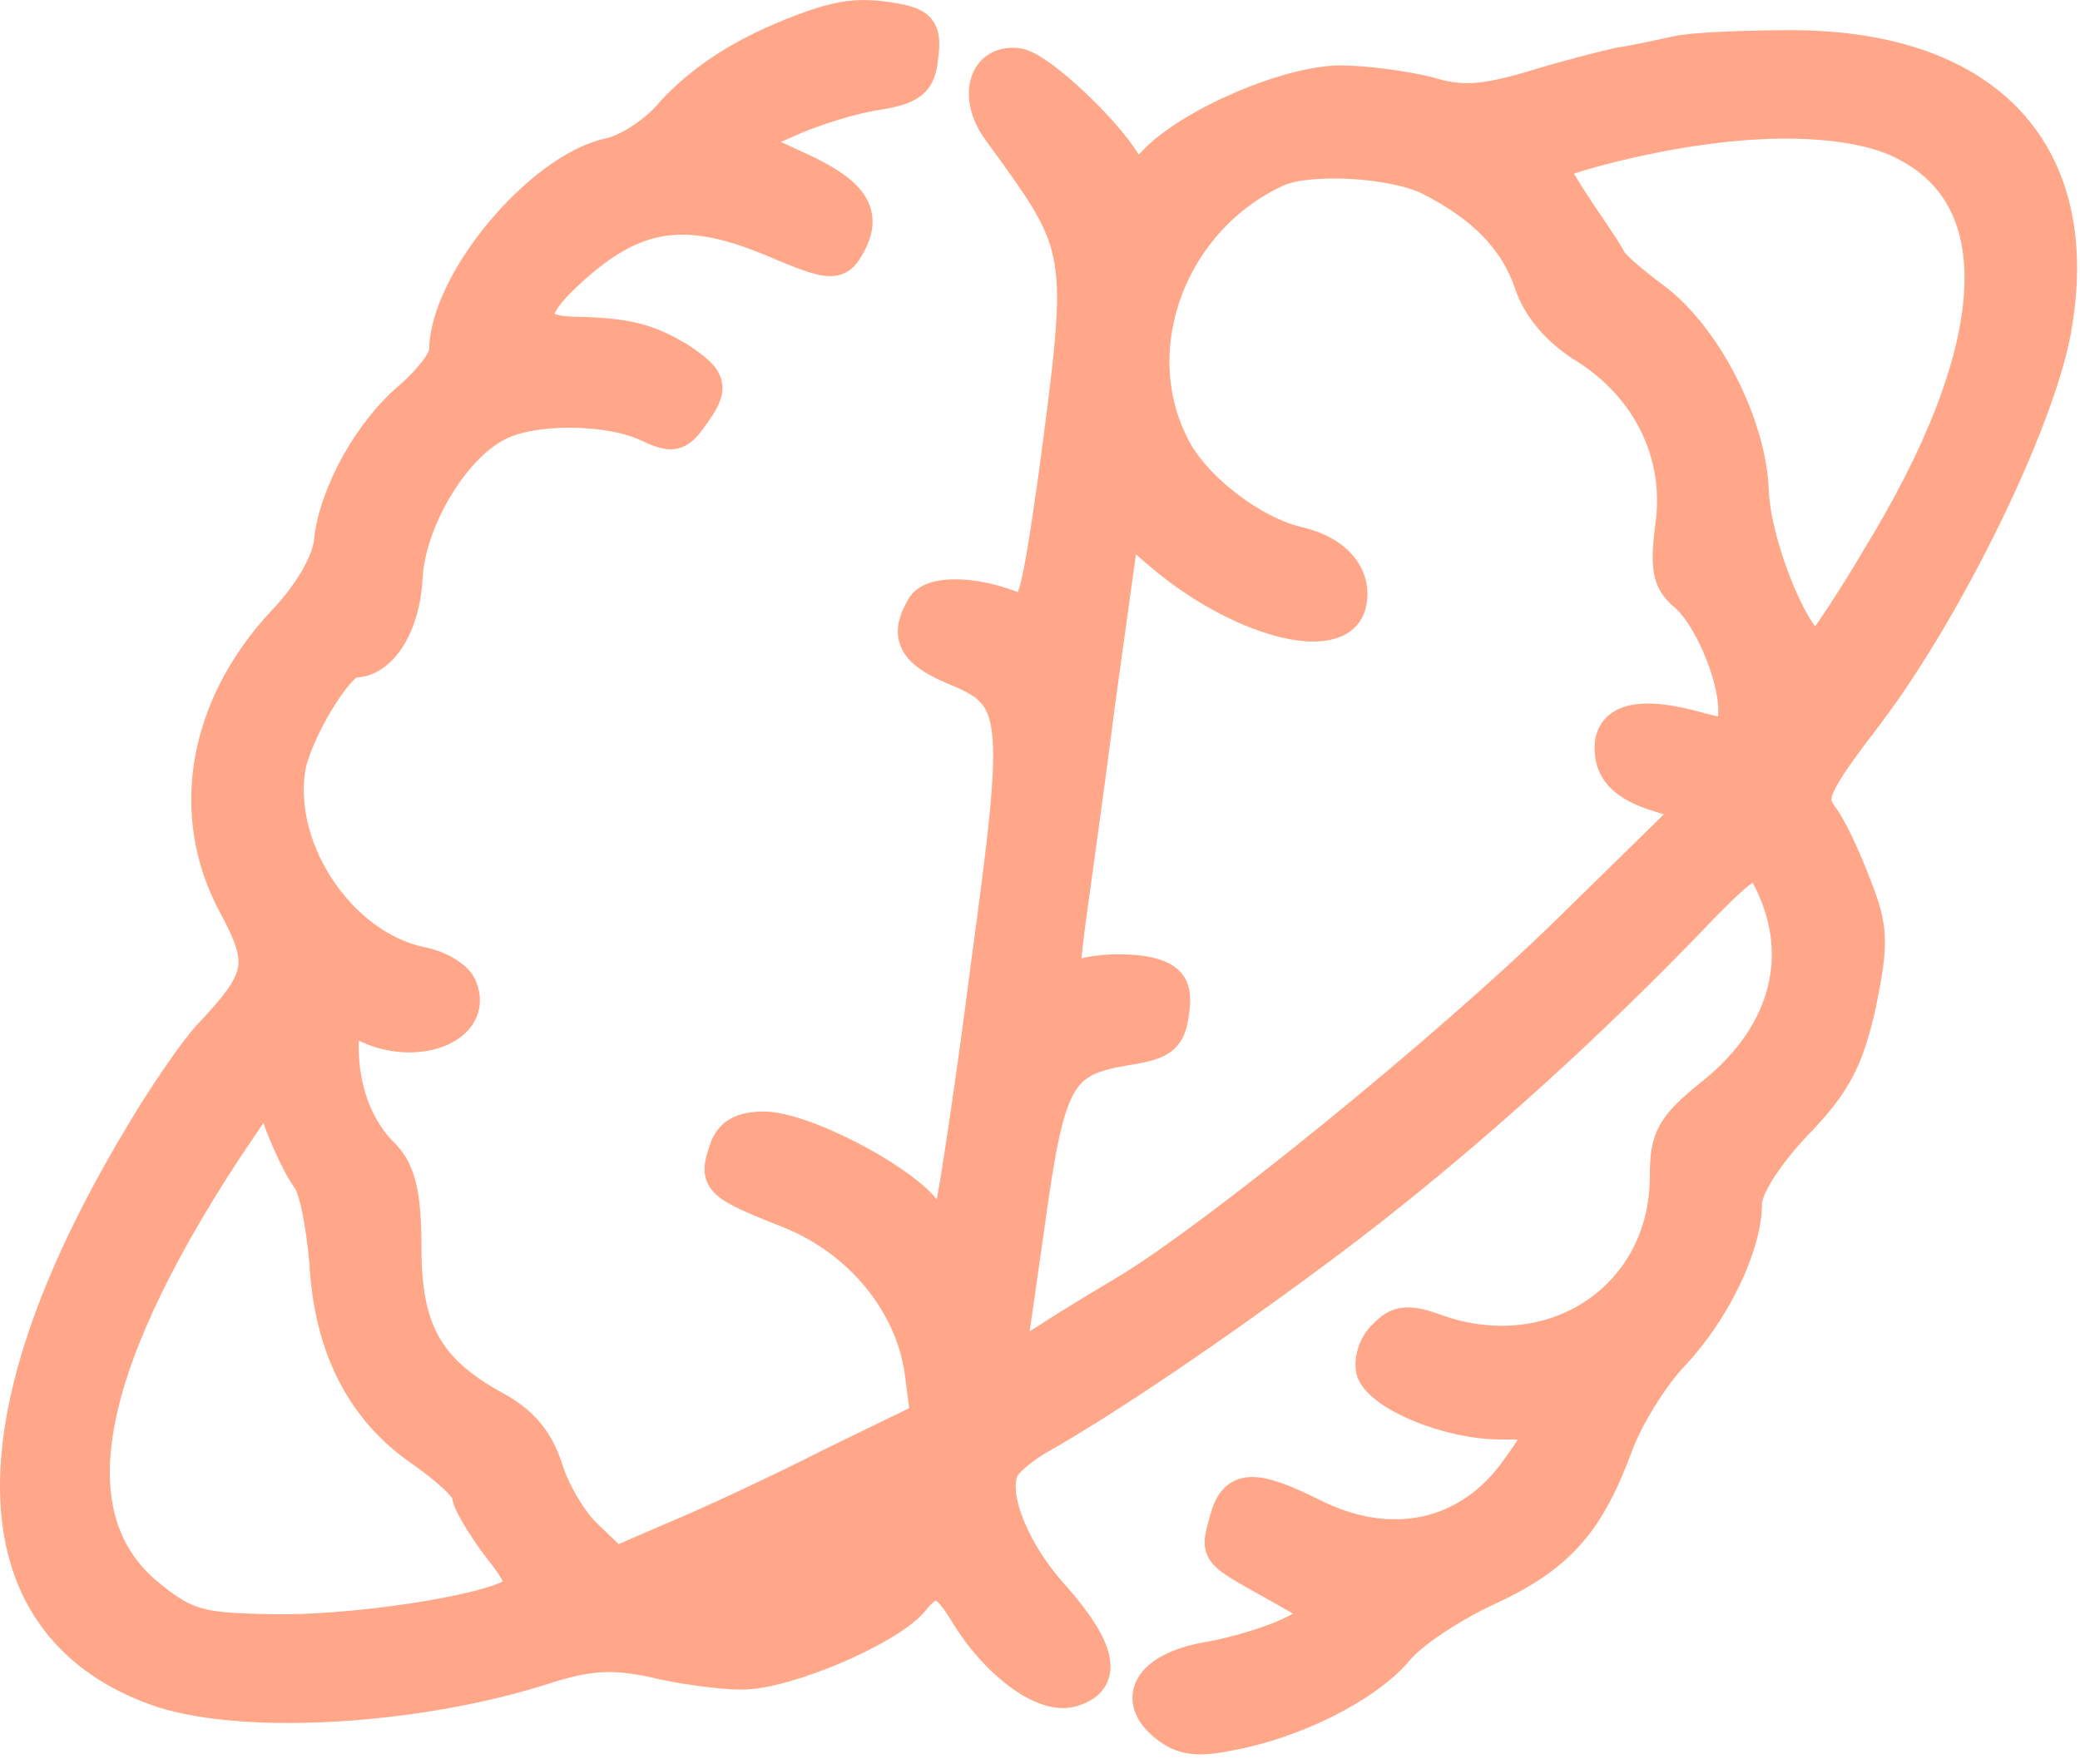
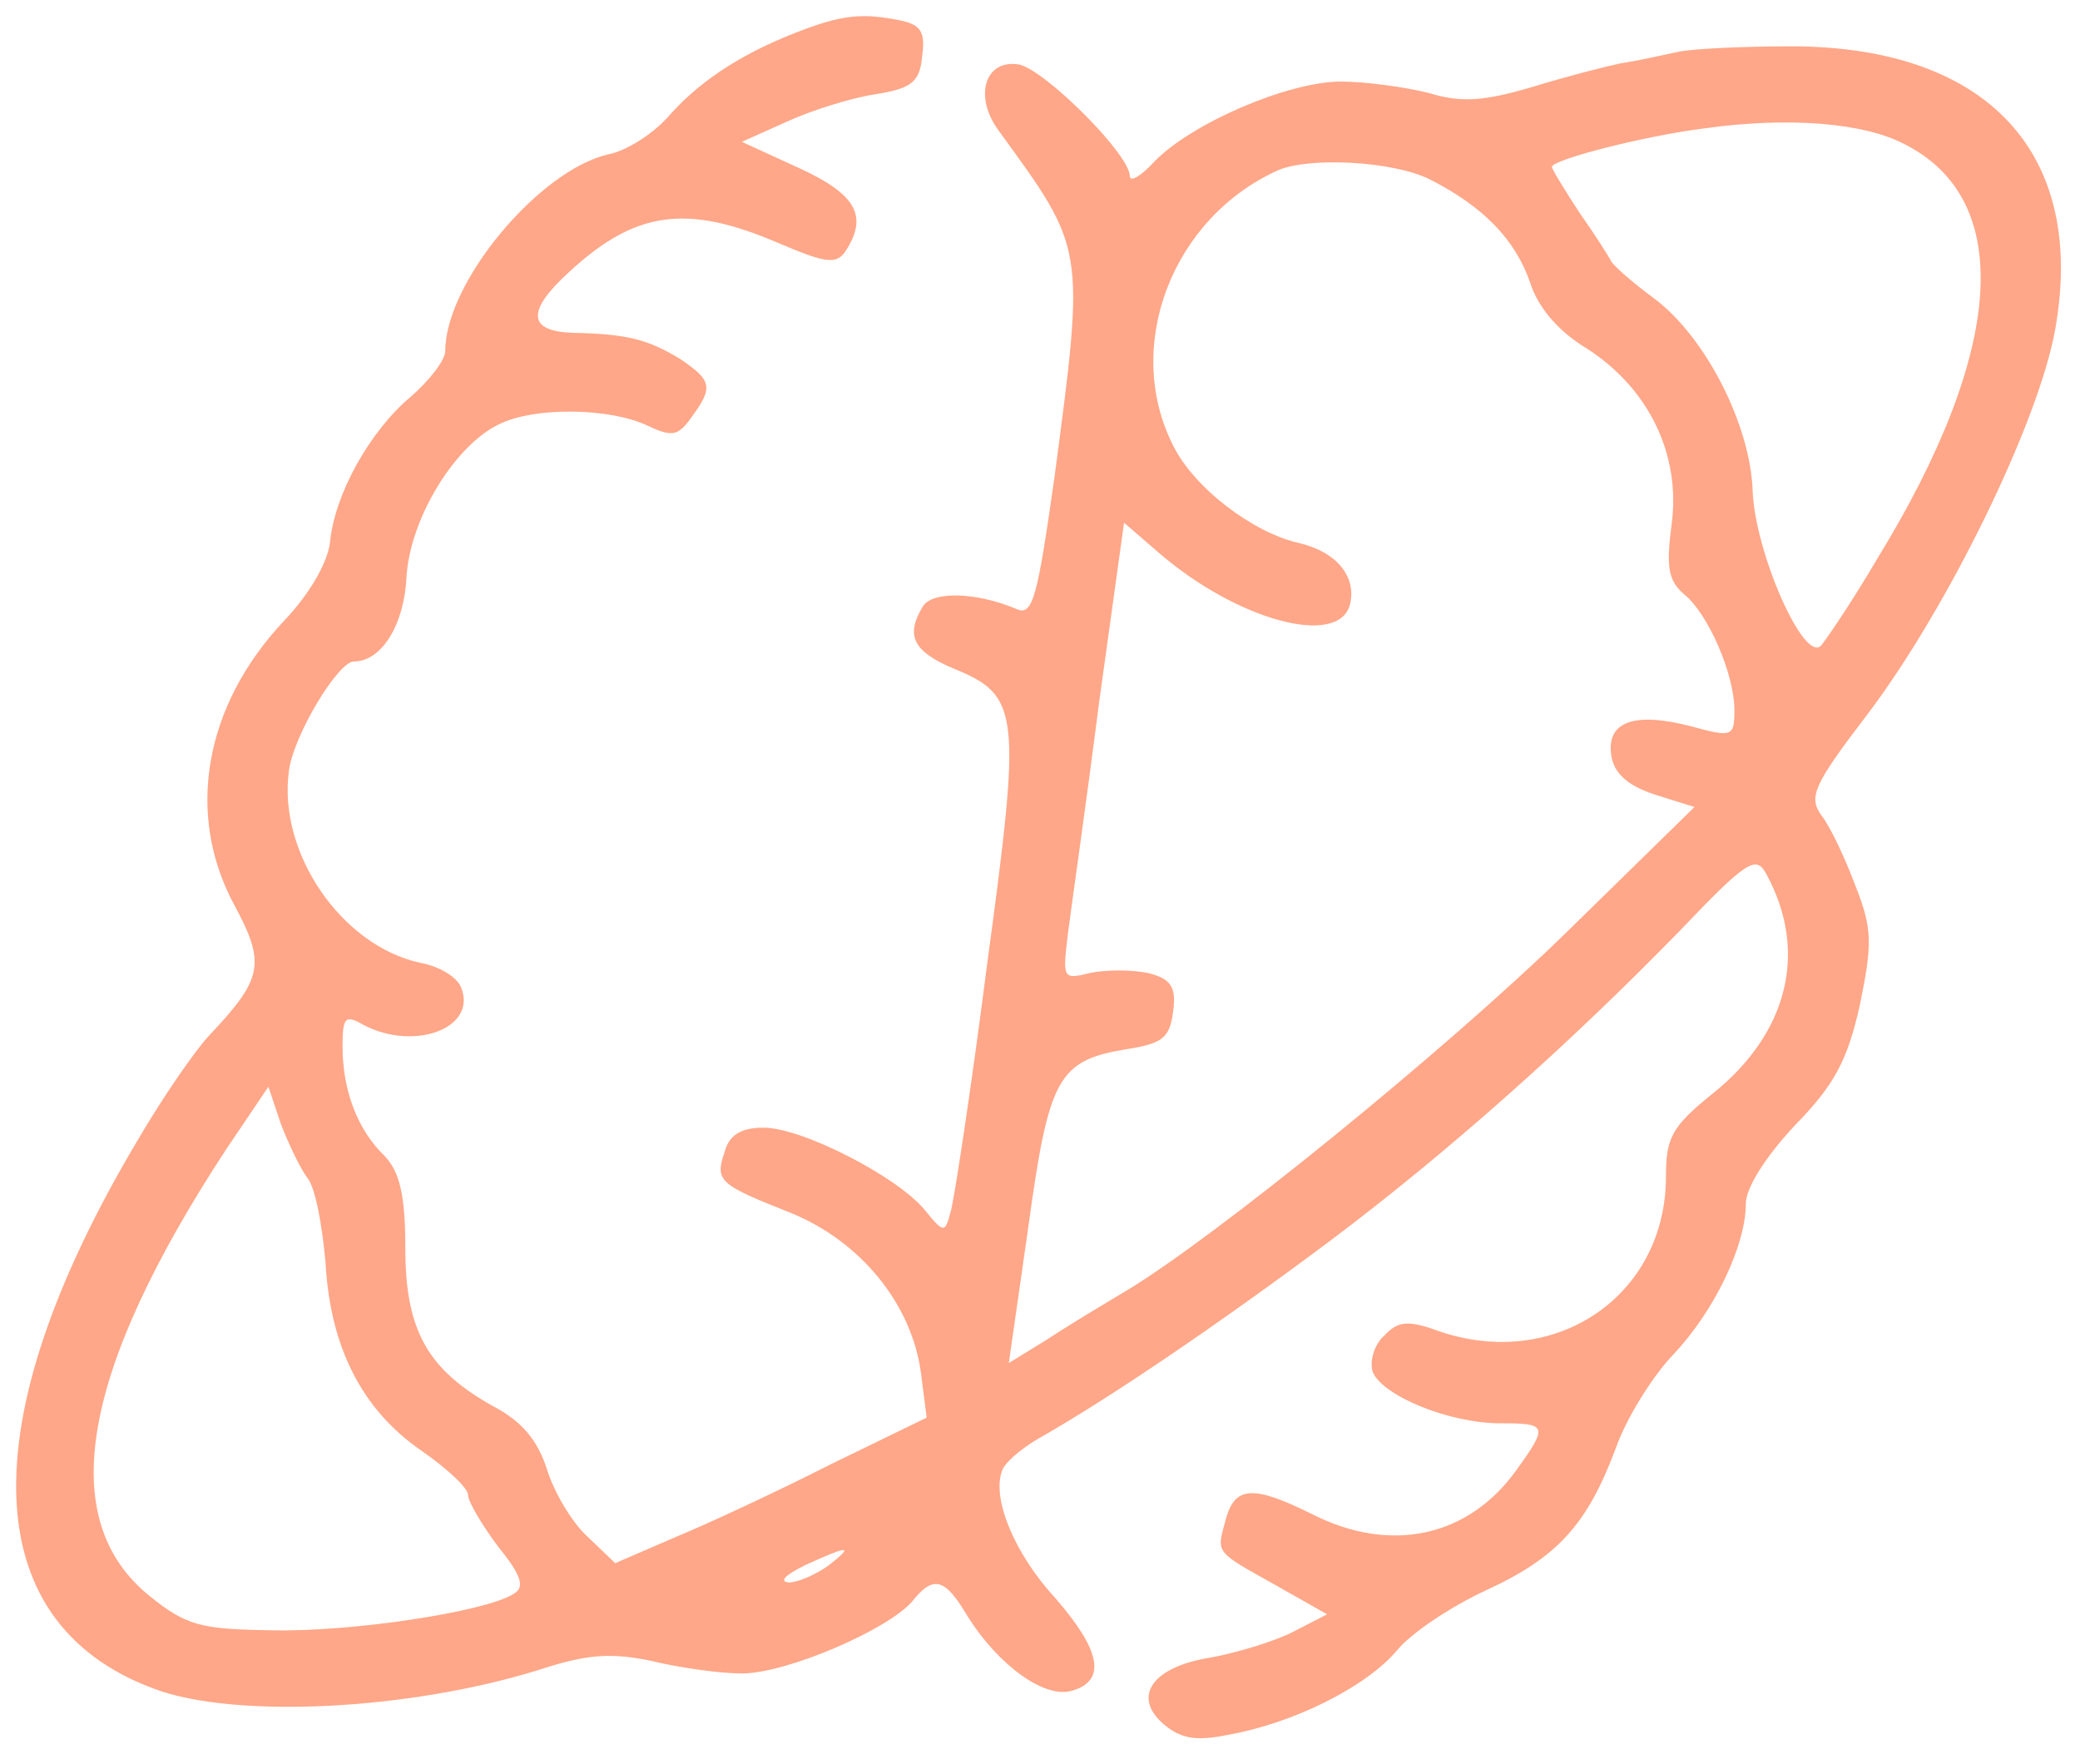
<svg xmlns="http://www.w3.org/2000/svg" width="191" height="162" viewBox="0 0 191 162" fill="none">
  <mask id="path-1-outside-1_1867_976" maskUnits="userSpaceOnUse" x="-0.518" y="-0.398" width="192" height="162" fill="black">
    <rect fill="white" x="-0.518" y="-0.398" width="192" height="162" />
-     <path d="M73.885 2.687C68.542 4.67 64.561 7.176 61.628 10.413C60.161 12.188 57.542 13.858 55.866 14.171C49.476 15.633 40.886 25.969 40.886 32.233C40.886 33.068 39.419 34.947 37.743 36.409C33.971 39.541 30.724 45.388 30.305 49.773C30.095 51.652 28.419 54.575 26.01 57.081C18.781 64.807 17 74.725 21.505 83.078C24.438 88.507 24.124 89.864 19.2 95.084C17.838 96.546 14.905 100.826 12.705 104.585C-3.009 130.894 -2.171 149.583 14.905 155.325C22.762 157.83 38.686 156.891 50.419 153.028C54.19 151.879 56.285 151.775 59.847 152.506C62.361 153.132 66.133 153.654 68.123 153.654C72.209 153.654 81.428 149.687 83.733 147.077C85.723 144.571 86.771 144.884 88.866 148.434C91.694 152.923 95.99 156.056 98.504 155.22C101.647 154.281 101.018 151.462 96.932 146.764C93.161 142.692 91.066 137.576 92.009 135.07C92.218 134.34 93.685 133.087 95.256 132.147C101.542 128.597 111.599 121.811 122.075 113.981C132.656 106.046 143.97 96.023 154.236 85.479C160.417 79.006 161.255 78.484 162.198 80.259C166.074 87.358 164.189 94.875 157.274 100.408C153.503 103.436 152.979 104.48 152.979 108.03C152.979 118.992 142.818 125.883 132.132 122.229C129.303 121.185 128.361 121.289 127.103 122.646C126.161 123.482 125.742 125.048 126.056 125.987C126.999 128.18 133.075 130.686 137.789 130.686C142.084 130.686 142.189 130.894 139.256 134.966C134.856 141.126 127.732 142.692 120.504 139.038C115.056 136.323 113.38 136.428 112.542 139.56C111.704 142.692 111.494 142.379 117.256 145.615L121.865 148.225L118.618 149.896C116.942 150.731 113.485 151.775 111.18 152.193C105.837 153.028 103.951 155.742 106.78 158.248C108.351 159.605 109.713 159.919 112.751 159.292C118.723 158.248 125.427 154.907 128.256 151.566C129.618 149.896 133.284 147.495 136.427 146.033C143.027 143.005 145.751 139.977 148.37 132.982C149.313 130.268 151.722 126.405 153.608 124.421C157.379 120.454 160.312 114.399 160.312 110.536C160.312 109.074 162.093 106.255 164.817 103.332C168.484 99.573 169.636 97.381 170.789 92.265C171.941 86.627 171.941 85.27 170.369 81.303C169.427 78.797 168.065 75.874 167.227 74.83C166.074 73.159 166.493 72.115 171.522 65.538C178.855 55.828 187.131 38.915 188.703 30.354C191.636 14.171 182.626 4.357 164.712 4.253C160.208 4.253 155.389 4.462 154.027 4.775C152.56 5.088 150.255 5.61 148.789 5.819C147.322 6.132 143.656 7.072 140.618 8.011C136.322 9.264 134.227 9.473 131.189 8.533C129.094 8.011 125.427 7.489 123.123 7.489C118.304 7.489 109.294 11.352 105.942 14.902C104.789 16.155 103.742 16.781 103.742 16.155C103.742 14.171 95.99 6.445 93.58 5.923C90.437 5.401 89.39 8.847 91.694 11.979C99.656 22.941 99.656 22.523 96.828 43.822C95.256 54.889 94.837 56.559 93.371 55.933C89.704 54.367 85.723 54.262 84.78 55.619C83.104 58.334 83.837 59.795 87.504 61.362C93.685 63.867 93.79 65.329 90.647 88.507C89.18 99.991 87.609 110.222 87.294 111.266C86.771 113.25 86.666 113.25 84.885 111.058C82.371 108.03 73.676 103.541 70.114 103.541C68.123 103.541 66.971 104.167 66.552 105.733C65.609 108.448 66.028 108.761 72.628 111.371C79.018 113.981 83.733 119.723 84.571 126.092L85.094 130.164L76.295 134.444C71.58 136.845 65.085 139.873 62.047 141.126L56.495 143.527L53.876 141.021C52.514 139.769 50.838 136.95 50.209 134.862C49.371 132.252 47.905 130.477 45.286 129.119C39.314 125.779 37.219 122.229 37.219 114.607C37.219 109.7 36.695 107.612 35.333 106.151C32.819 103.749 31.457 100.095 31.457 96.128C31.457 93.413 31.667 93.1 33.448 94.144C38.162 96.546 43.819 94.353 42.352 90.699C42.038 89.759 40.362 88.715 38.581 88.402C31.352 86.836 25.486 78.275 26.534 70.758C26.953 67.521 31.038 60.735 32.505 60.735C35.019 60.735 37.114 57.394 37.324 53.009C37.638 47.58 41.828 40.794 45.914 38.915C49.162 37.349 55.866 37.453 59.324 39.019C61.733 40.168 62.257 40.063 63.514 38.288C65.504 35.574 65.4 34.947 62.466 32.964C59.533 31.189 57.647 30.667 52.724 30.562C48.428 30.458 48.324 28.579 52.2 25.029C58.276 19.391 62.99 18.66 71.476 22.315C75.876 24.194 76.818 24.298 77.656 23.045C79.752 19.809 78.599 17.825 73.361 15.424L68.123 13.023L72.314 11.143C74.618 10.099 78.285 8.951 80.485 8.638C83.733 8.116 84.466 7.489 84.675 5.192C84.99 2.896 84.571 2.269 82.58 1.852C79.333 1.225 77.552 1.329 73.885 2.687ZM174.874 13.232C185.036 18.347 184.093 32.233 172.36 51.339C170.16 55.097 167.75 58.647 167.227 59.273C165.655 60.944 161.151 50.712 160.941 45.075C160.732 39.019 156.646 30.98 151.932 27.43C149.941 25.969 148.16 24.403 147.951 23.985C147.741 23.567 146.484 21.584 145.017 19.496C143.656 17.408 142.503 15.528 142.503 15.32C142.503 14.693 150.779 12.501 156.646 11.77C164.189 10.726 171.103 11.248 174.874 13.232ZM131.294 16.468C136.218 18.974 139.151 22.001 140.513 25.969C141.246 28.266 143.132 30.458 145.751 32.024C151.408 35.678 154.341 41.734 153.503 48.102C152.979 52.07 153.189 53.322 154.655 54.575C156.855 56.35 159.265 61.884 159.265 65.225C159.265 67.626 159.055 67.73 155.284 66.686C150.046 65.329 147.532 66.269 147.951 69.296C148.16 70.967 149.417 72.115 151.932 72.95L155.598 74.099L143.865 85.583C132.865 96.337 111.389 113.772 103.323 118.575C101.228 119.828 98.085 121.707 96.199 122.96L92.637 125.152L94.418 112.728C96.304 98.947 97.142 97.381 103.428 96.337C106.78 95.815 107.408 95.293 107.723 92.891C108.037 90.595 107.513 89.864 105.418 89.342C103.951 89.028 101.542 89.028 100.075 89.342C97.561 89.968 97.561 89.864 98.085 85.583C98.399 83.078 99.761 73.681 100.913 64.598L103.218 47.998L106.361 50.712C113.589 56.977 122.913 59.482 123.961 55.515C124.589 53.009 122.808 50.712 119.351 49.877C115.056 48.938 109.608 44.761 107.723 40.898C103.113 31.815 107.618 20.018 117.361 15.633C120.294 14.38 127.942 14.798 131.294 16.468ZM28.21 108.134C28.943 108.97 29.572 112.415 29.886 115.86C30.305 123.69 33.238 129.433 38.686 133.191C41.095 134.862 42.981 136.637 42.981 137.263C42.981 137.889 44.238 139.977 45.705 141.961C47.905 144.676 48.219 145.72 47.171 146.346C44.552 148.017 31.981 149.896 24.753 149.687C18.467 149.583 17.105 149.269 13.753 146.555C5.058 139.56 7.362 125.987 20.772 105.524L24.648 99.782L25.8 103.227C26.534 105.107 27.581 107.299 28.21 108.134ZM76.085 143.736C74.933 144.571 73.257 145.302 72.418 145.302C71.476 145.198 72.209 144.571 73.885 143.736C77.971 141.857 78.495 141.857 76.085 143.736Z" />
+     <path d="M73.885 2.687C68.542 4.67 64.561 7.176 61.628 10.413C60.161 12.188 57.542 13.858 55.866 14.171C49.476 15.633 40.886 25.969 40.886 32.233C40.886 33.068 39.419 34.947 37.743 36.409C33.971 39.541 30.724 45.388 30.305 49.773C30.095 51.652 28.419 54.575 26.01 57.081C18.781 64.807 17 74.725 21.505 83.078C24.438 88.507 24.124 89.864 19.2 95.084C17.838 96.546 14.905 100.826 12.705 104.585C-3.009 130.894 -2.171 149.583 14.905 155.325C22.762 157.83 38.686 156.891 50.419 153.028C54.19 151.879 56.285 151.775 59.847 152.506C62.361 153.132 66.133 153.654 68.123 153.654C72.209 153.654 81.428 149.687 83.733 147.077C85.723 144.571 86.771 144.884 88.866 148.434C91.694 152.923 95.99 156.056 98.504 155.22C101.647 154.281 101.018 151.462 96.932 146.764C93.161 142.692 91.066 137.576 92.009 135.07C92.218 134.34 93.685 133.087 95.256 132.147C101.542 128.597 111.599 121.811 122.075 113.981C132.656 106.046 143.97 96.023 154.236 85.479C160.417 79.006 161.255 78.484 162.198 80.259C166.074 87.358 164.189 94.875 157.274 100.408C153.503 103.436 152.979 104.48 152.979 108.03C152.979 118.992 142.818 125.883 132.132 122.229C129.303 121.185 128.361 121.289 127.103 122.646C126.161 123.482 125.742 125.048 126.056 125.987C126.999 128.18 133.075 130.686 137.789 130.686C142.084 130.686 142.189 130.894 139.256 134.966C134.856 141.126 127.732 142.692 120.504 139.038C115.056 136.323 113.38 136.428 112.542 139.56C111.704 142.692 111.494 142.379 117.256 145.615L121.865 148.225L118.618 149.896C116.942 150.731 113.485 151.775 111.18 152.193C105.837 153.028 103.951 155.742 106.78 158.248C108.351 159.605 109.713 159.919 112.751 159.292C118.723 158.248 125.427 154.907 128.256 151.566C129.618 149.896 133.284 147.495 136.427 146.033C143.027 143.005 145.751 139.977 148.37 132.982C149.313 130.268 151.722 126.405 153.608 124.421C157.379 120.454 160.312 114.399 160.312 110.536C160.312 109.074 162.093 106.255 164.817 103.332C168.484 99.573 169.636 97.381 170.789 92.265C171.941 86.627 171.941 85.27 170.369 81.303C169.427 78.797 168.065 75.874 167.227 74.83C166.074 73.159 166.493 72.115 171.522 65.538C178.855 55.828 187.131 38.915 188.703 30.354C191.636 14.171 182.626 4.357 164.712 4.253C160.208 4.253 155.389 4.462 154.027 4.775C152.56 5.088 150.255 5.61 148.789 5.819C147.322 6.132 143.656 7.072 140.618 8.011C136.322 9.264 134.227 9.473 131.189 8.533C118.304 7.489 109.294 11.352 105.942 14.902C104.789 16.155 103.742 16.781 103.742 16.155C103.742 14.171 95.99 6.445 93.58 5.923C90.437 5.401 89.39 8.847 91.694 11.979C99.656 22.941 99.656 22.523 96.828 43.822C95.256 54.889 94.837 56.559 93.371 55.933C89.704 54.367 85.723 54.262 84.78 55.619C83.104 58.334 83.837 59.795 87.504 61.362C93.685 63.867 93.79 65.329 90.647 88.507C89.18 99.991 87.609 110.222 87.294 111.266C86.771 113.25 86.666 113.25 84.885 111.058C82.371 108.03 73.676 103.541 70.114 103.541C68.123 103.541 66.971 104.167 66.552 105.733C65.609 108.448 66.028 108.761 72.628 111.371C79.018 113.981 83.733 119.723 84.571 126.092L85.094 130.164L76.295 134.444C71.58 136.845 65.085 139.873 62.047 141.126L56.495 143.527L53.876 141.021C52.514 139.769 50.838 136.95 50.209 134.862C49.371 132.252 47.905 130.477 45.286 129.119C39.314 125.779 37.219 122.229 37.219 114.607C37.219 109.7 36.695 107.612 35.333 106.151C32.819 103.749 31.457 100.095 31.457 96.128C31.457 93.413 31.667 93.1 33.448 94.144C38.162 96.546 43.819 94.353 42.352 90.699C42.038 89.759 40.362 88.715 38.581 88.402C31.352 86.836 25.486 78.275 26.534 70.758C26.953 67.521 31.038 60.735 32.505 60.735C35.019 60.735 37.114 57.394 37.324 53.009C37.638 47.58 41.828 40.794 45.914 38.915C49.162 37.349 55.866 37.453 59.324 39.019C61.733 40.168 62.257 40.063 63.514 38.288C65.504 35.574 65.4 34.947 62.466 32.964C59.533 31.189 57.647 30.667 52.724 30.562C48.428 30.458 48.324 28.579 52.2 25.029C58.276 19.391 62.99 18.66 71.476 22.315C75.876 24.194 76.818 24.298 77.656 23.045C79.752 19.809 78.599 17.825 73.361 15.424L68.123 13.023L72.314 11.143C74.618 10.099 78.285 8.951 80.485 8.638C83.733 8.116 84.466 7.489 84.675 5.192C84.99 2.896 84.571 2.269 82.58 1.852C79.333 1.225 77.552 1.329 73.885 2.687ZM174.874 13.232C185.036 18.347 184.093 32.233 172.36 51.339C170.16 55.097 167.75 58.647 167.227 59.273C165.655 60.944 161.151 50.712 160.941 45.075C160.732 39.019 156.646 30.98 151.932 27.43C149.941 25.969 148.16 24.403 147.951 23.985C147.741 23.567 146.484 21.584 145.017 19.496C143.656 17.408 142.503 15.528 142.503 15.32C142.503 14.693 150.779 12.501 156.646 11.77C164.189 10.726 171.103 11.248 174.874 13.232ZM131.294 16.468C136.218 18.974 139.151 22.001 140.513 25.969C141.246 28.266 143.132 30.458 145.751 32.024C151.408 35.678 154.341 41.734 153.503 48.102C152.979 52.07 153.189 53.322 154.655 54.575C156.855 56.35 159.265 61.884 159.265 65.225C159.265 67.626 159.055 67.73 155.284 66.686C150.046 65.329 147.532 66.269 147.951 69.296C148.16 70.967 149.417 72.115 151.932 72.95L155.598 74.099L143.865 85.583C132.865 96.337 111.389 113.772 103.323 118.575C101.228 119.828 98.085 121.707 96.199 122.96L92.637 125.152L94.418 112.728C96.304 98.947 97.142 97.381 103.428 96.337C106.78 95.815 107.408 95.293 107.723 92.891C108.037 90.595 107.513 89.864 105.418 89.342C103.951 89.028 101.542 89.028 100.075 89.342C97.561 89.968 97.561 89.864 98.085 85.583C98.399 83.078 99.761 73.681 100.913 64.598L103.218 47.998L106.361 50.712C113.589 56.977 122.913 59.482 123.961 55.515C124.589 53.009 122.808 50.712 119.351 49.877C115.056 48.938 109.608 44.761 107.723 40.898C103.113 31.815 107.618 20.018 117.361 15.633C120.294 14.38 127.942 14.798 131.294 16.468ZM28.21 108.134C28.943 108.97 29.572 112.415 29.886 115.86C30.305 123.69 33.238 129.433 38.686 133.191C41.095 134.862 42.981 136.637 42.981 137.263C42.981 137.889 44.238 139.977 45.705 141.961C47.905 144.676 48.219 145.72 47.171 146.346C44.552 148.017 31.981 149.896 24.753 149.687C18.467 149.583 17.105 149.269 13.753 146.555C5.058 139.56 7.362 125.987 20.772 105.524L24.648 99.782L25.8 103.227C26.534 105.107 27.581 107.299 28.21 108.134ZM76.085 143.736C74.933 144.571 73.257 145.302 72.418 145.302C71.476 145.198 72.209 144.571 73.885 143.736C77.971 141.857 78.495 141.857 76.085 143.736Z" />
  </mask>
  <path d="M73.885 2.687C68.542 4.67 64.561 7.176 61.628 10.413C60.161 12.188 57.542 13.858 55.866 14.171C49.476 15.633 40.886 25.969 40.886 32.233C40.886 33.068 39.419 34.947 37.743 36.409C33.971 39.541 30.724 45.388 30.305 49.773C30.095 51.652 28.419 54.575 26.01 57.081C18.781 64.807 17 74.725 21.505 83.078C24.438 88.507 24.124 89.864 19.2 95.084C17.838 96.546 14.905 100.826 12.705 104.585C-3.009 130.894 -2.171 149.583 14.905 155.325C22.762 157.83 38.686 156.891 50.419 153.028C54.19 151.879 56.285 151.775 59.847 152.506C62.361 153.132 66.133 153.654 68.123 153.654C72.209 153.654 81.428 149.687 83.733 147.077C85.723 144.571 86.771 144.884 88.866 148.434C91.694 152.923 95.99 156.056 98.504 155.22C101.647 154.281 101.018 151.462 96.932 146.764C93.161 142.692 91.066 137.576 92.009 135.07C92.218 134.34 93.685 133.087 95.256 132.147C101.542 128.597 111.599 121.811 122.075 113.981C132.656 106.046 143.97 96.023 154.236 85.479C160.417 79.006 161.255 78.484 162.198 80.259C166.074 87.358 164.189 94.875 157.274 100.408C153.503 103.436 152.979 104.48 152.979 108.03C152.979 118.992 142.818 125.883 132.132 122.229C129.303 121.185 128.361 121.289 127.103 122.646C126.161 123.482 125.742 125.048 126.056 125.987C126.999 128.18 133.075 130.686 137.789 130.686C142.084 130.686 142.189 130.894 139.256 134.966C134.856 141.126 127.732 142.692 120.504 139.038C115.056 136.323 113.38 136.428 112.542 139.56C111.704 142.692 111.494 142.379 117.256 145.615L121.865 148.225L118.618 149.896C116.942 150.731 113.485 151.775 111.18 152.193C105.837 153.028 103.951 155.742 106.78 158.248C108.351 159.605 109.713 159.919 112.751 159.292C118.723 158.248 125.427 154.907 128.256 151.566C129.618 149.896 133.284 147.495 136.427 146.033C143.027 143.005 145.751 139.977 148.37 132.982C149.313 130.268 151.722 126.405 153.608 124.421C157.379 120.454 160.312 114.399 160.312 110.536C160.312 109.074 162.093 106.255 164.817 103.332C168.484 99.573 169.636 97.381 170.789 92.265C171.941 86.627 171.941 85.27 170.369 81.303C169.427 78.797 168.065 75.874 167.227 74.83C166.074 73.159 166.493 72.115 171.522 65.538C178.855 55.828 187.131 38.915 188.703 30.354C191.636 14.171 182.626 4.357 164.712 4.253C160.208 4.253 155.389 4.462 154.027 4.775C152.56 5.088 150.255 5.61 148.789 5.819C147.322 6.132 143.656 7.072 140.618 8.011C136.322 9.264 134.227 9.473 131.189 8.533C129.094 8.011 125.427 7.489 123.123 7.489C118.304 7.489 109.294 11.352 105.942 14.902C104.789 16.155 103.742 16.781 103.742 16.155C103.742 14.171 95.99 6.445 93.58 5.923C90.437 5.401 89.39 8.847 91.694 11.979C99.656 22.941 99.656 22.523 96.828 43.822C95.256 54.889 94.837 56.559 93.371 55.933C89.704 54.367 85.723 54.262 84.78 55.619C83.104 58.334 83.837 59.795 87.504 61.362C93.685 63.867 93.79 65.329 90.647 88.507C89.18 99.991 87.609 110.222 87.294 111.266C86.771 113.25 86.666 113.25 84.885 111.058C82.371 108.03 73.676 103.541 70.114 103.541C68.123 103.541 66.971 104.167 66.552 105.733C65.609 108.448 66.028 108.761 72.628 111.371C79.018 113.981 83.733 119.723 84.571 126.092L85.094 130.164L76.295 134.444C71.58 136.845 65.085 139.873 62.047 141.126L56.495 143.527L53.876 141.021C52.514 139.769 50.838 136.95 50.209 134.862C49.371 132.252 47.905 130.477 45.286 129.119C39.314 125.779 37.219 122.229 37.219 114.607C37.219 109.7 36.695 107.612 35.333 106.151C32.819 103.749 31.457 100.095 31.457 96.128C31.457 93.413 31.667 93.1 33.448 94.144C38.162 96.546 43.819 94.353 42.352 90.699C42.038 89.759 40.362 88.715 38.581 88.402C31.352 86.836 25.486 78.275 26.534 70.758C26.953 67.521 31.038 60.735 32.505 60.735C35.019 60.735 37.114 57.394 37.324 53.009C37.638 47.58 41.828 40.794 45.914 38.915C49.162 37.349 55.866 37.453 59.324 39.019C61.733 40.168 62.257 40.063 63.514 38.288C65.504 35.574 65.4 34.947 62.466 32.964C59.533 31.189 57.647 30.667 52.724 30.562C48.428 30.458 48.324 28.579 52.2 25.029C58.276 19.391 62.99 18.66 71.476 22.315C75.876 24.194 76.818 24.298 77.656 23.045C79.752 19.809 78.599 17.825 73.361 15.424L68.123 13.023L72.314 11.143C74.618 10.099 78.285 8.951 80.485 8.638C83.733 8.116 84.466 7.489 84.675 5.192C84.99 2.896 84.571 2.269 82.58 1.852C79.333 1.225 77.552 1.329 73.885 2.687ZM174.874 13.232C185.036 18.347 184.093 32.233 172.36 51.339C170.16 55.097 167.75 58.647 167.227 59.273C165.655 60.944 161.151 50.712 160.941 45.075C160.732 39.019 156.646 30.98 151.932 27.43C149.941 25.969 148.16 24.403 147.951 23.985C147.741 23.567 146.484 21.584 145.017 19.496C143.656 17.408 142.503 15.528 142.503 15.32C142.503 14.693 150.779 12.501 156.646 11.77C164.189 10.726 171.103 11.248 174.874 13.232ZM131.294 16.468C136.218 18.974 139.151 22.001 140.513 25.969C141.246 28.266 143.132 30.458 145.751 32.024C151.408 35.678 154.341 41.734 153.503 48.102C152.979 52.07 153.189 53.322 154.655 54.575C156.855 56.35 159.265 61.884 159.265 65.225C159.265 67.626 159.055 67.73 155.284 66.686C150.046 65.329 147.532 66.269 147.951 69.296C148.16 70.967 149.417 72.115 151.932 72.95L155.598 74.099L143.865 85.583C132.865 96.337 111.389 113.772 103.323 118.575C101.228 119.828 98.085 121.707 96.199 122.96L92.637 125.152L94.418 112.728C96.304 98.947 97.142 97.381 103.428 96.337C106.78 95.815 107.408 95.293 107.723 92.891C108.037 90.595 107.513 89.864 105.418 89.342C103.951 89.028 101.542 89.028 100.075 89.342C97.561 89.968 97.561 89.864 98.085 85.583C98.399 83.078 99.761 73.681 100.913 64.598L103.218 47.998L106.361 50.712C113.589 56.977 122.913 59.482 123.961 55.515C124.589 53.009 122.808 50.712 119.351 49.877C115.056 48.938 109.608 44.761 107.723 40.898C103.113 31.815 107.618 20.018 117.361 15.633C120.294 14.38 127.942 14.798 131.294 16.468ZM28.21 108.134C28.943 108.97 29.572 112.415 29.886 115.86C30.305 123.69 33.238 129.433 38.686 133.191C41.095 134.862 42.981 136.637 42.981 137.263C42.981 137.889 44.238 139.977 45.705 141.961C47.905 144.676 48.219 145.72 47.171 146.346C44.552 148.017 31.981 149.896 24.753 149.687C18.467 149.583 17.105 149.269 13.753 146.555C5.058 139.56 7.362 125.987 20.772 105.524L24.648 99.782L25.8 103.227C26.534 105.107 27.581 107.299 28.21 108.134ZM76.085 143.736C74.933 144.571 73.257 145.302 72.418 145.302C71.476 145.198 72.209 144.571 73.885 143.736C77.971 141.857 78.495 141.857 76.085 143.736Z" fill="#FFA788" />
-   <path d="M73.885 2.687C68.542 4.67 64.561 7.176 61.628 10.413C60.161 12.188 57.542 13.858 55.866 14.171C49.476 15.633 40.886 25.969 40.886 32.233C40.886 33.068 39.419 34.947 37.743 36.409C33.971 39.541 30.724 45.388 30.305 49.773C30.095 51.652 28.419 54.575 26.01 57.081C18.781 64.807 17 74.725 21.505 83.078C24.438 88.507 24.124 89.864 19.2 95.084C17.838 96.546 14.905 100.826 12.705 104.585C-3.009 130.894 -2.171 149.583 14.905 155.325C22.762 157.83 38.686 156.891 50.419 153.028C54.19 151.879 56.285 151.775 59.847 152.506C62.361 153.132 66.133 153.654 68.123 153.654C72.209 153.654 81.428 149.687 83.733 147.077C85.723 144.571 86.771 144.884 88.866 148.434C91.694 152.923 95.99 156.056 98.504 155.22C101.647 154.281 101.018 151.462 96.932 146.764C93.161 142.692 91.066 137.576 92.009 135.07C92.218 134.34 93.685 133.087 95.256 132.147C101.542 128.597 111.599 121.811 122.075 113.981C132.656 106.046 143.97 96.023 154.236 85.479C160.417 79.006 161.255 78.484 162.198 80.259C166.074 87.358 164.189 94.875 157.274 100.408C153.503 103.436 152.979 104.48 152.979 108.03C152.979 118.992 142.818 125.883 132.132 122.229C129.303 121.185 128.361 121.289 127.103 122.646C126.161 123.482 125.742 125.048 126.056 125.987C126.999 128.18 133.075 130.686 137.789 130.686C142.084 130.686 142.189 130.894 139.256 134.966C134.856 141.126 127.732 142.692 120.504 139.038C115.056 136.323 113.38 136.428 112.542 139.56C111.704 142.692 111.494 142.379 117.256 145.615L121.865 148.225L118.618 149.896C116.942 150.731 113.485 151.775 111.18 152.193C105.837 153.028 103.951 155.742 106.78 158.248C108.351 159.605 109.713 159.919 112.751 159.292C118.723 158.248 125.427 154.907 128.256 151.566C129.618 149.896 133.284 147.495 136.427 146.033C143.027 143.005 145.751 139.977 148.37 132.982C149.313 130.268 151.722 126.405 153.608 124.421C157.379 120.454 160.312 114.399 160.312 110.536C160.312 109.074 162.093 106.255 164.817 103.332C168.484 99.573 169.636 97.381 170.789 92.265C171.941 86.627 171.941 85.27 170.369 81.303C169.427 78.797 168.065 75.874 167.227 74.83C166.074 73.159 166.493 72.115 171.522 65.538C178.855 55.828 187.131 38.915 188.703 30.354C191.636 14.171 182.626 4.357 164.712 4.253C160.208 4.253 155.389 4.462 154.027 4.775C152.56 5.088 150.255 5.61 148.789 5.819C147.322 6.132 143.656 7.072 140.618 8.011C136.322 9.264 134.227 9.473 131.189 8.533C129.094 8.011 125.427 7.489 123.123 7.489C118.304 7.489 109.294 11.352 105.942 14.902C104.789 16.155 103.742 16.781 103.742 16.155C103.742 14.171 95.99 6.445 93.58 5.923C90.437 5.401 89.39 8.847 91.694 11.979C99.656 22.941 99.656 22.523 96.828 43.822C95.256 54.889 94.837 56.559 93.371 55.933C89.704 54.367 85.723 54.262 84.78 55.619C83.104 58.334 83.837 59.795 87.504 61.362C93.685 63.867 93.79 65.329 90.647 88.507C89.18 99.991 87.609 110.222 87.294 111.266C86.771 113.25 86.666 113.25 84.885 111.058C82.371 108.03 73.676 103.541 70.114 103.541C68.123 103.541 66.971 104.167 66.552 105.733C65.609 108.448 66.028 108.761 72.628 111.371C79.018 113.981 83.733 119.723 84.571 126.092L85.094 130.164L76.295 134.444C71.58 136.845 65.085 139.873 62.047 141.126L56.495 143.527L53.876 141.021C52.514 139.769 50.838 136.95 50.209 134.862C49.371 132.252 47.905 130.477 45.286 129.119C39.314 125.779 37.219 122.229 37.219 114.607C37.219 109.7 36.695 107.612 35.333 106.151C32.819 103.749 31.457 100.095 31.457 96.128C31.457 93.413 31.667 93.1 33.448 94.144C38.162 96.546 43.819 94.353 42.352 90.699C42.038 89.759 40.362 88.715 38.581 88.402C31.352 86.836 25.486 78.275 26.534 70.758C26.953 67.521 31.038 60.735 32.505 60.735C35.019 60.735 37.114 57.394 37.324 53.009C37.638 47.58 41.828 40.794 45.914 38.915C49.162 37.349 55.866 37.453 59.324 39.019C61.733 40.168 62.257 40.063 63.514 38.288C65.504 35.574 65.4 34.947 62.466 32.964C59.533 31.189 57.647 30.667 52.724 30.562C48.428 30.458 48.324 28.579 52.2 25.029C58.276 19.391 62.99 18.66 71.476 22.315C75.876 24.194 76.818 24.298 77.656 23.045C79.752 19.809 78.599 17.825 73.361 15.424L68.123 13.023L72.314 11.143C74.618 10.099 78.285 8.951 80.485 8.638C83.733 8.116 84.466 7.489 84.675 5.192C84.99 2.896 84.571 2.269 82.58 1.852C79.333 1.225 77.552 1.329 73.885 2.687ZM174.874 13.232C185.036 18.347 184.093 32.233 172.36 51.339C170.16 55.097 167.75 58.647 167.227 59.273C165.655 60.944 161.151 50.712 160.941 45.075C160.732 39.019 156.646 30.98 151.932 27.43C149.941 25.969 148.16 24.403 147.951 23.985C147.741 23.567 146.484 21.584 145.017 19.496C143.656 17.408 142.503 15.528 142.503 15.32C142.503 14.693 150.779 12.501 156.646 11.77C164.189 10.726 171.103 11.248 174.874 13.232ZM131.294 16.468C136.218 18.974 139.151 22.001 140.513 25.969C141.246 28.266 143.132 30.458 145.751 32.024C151.408 35.678 154.341 41.734 153.503 48.102C152.979 52.07 153.189 53.322 154.655 54.575C156.855 56.35 159.265 61.884 159.265 65.225C159.265 67.626 159.055 67.73 155.284 66.686C150.046 65.329 147.532 66.269 147.951 69.296C148.16 70.967 149.417 72.115 151.932 72.95L155.598 74.099L143.865 85.583C132.865 96.337 111.389 113.772 103.323 118.575C101.228 119.828 98.085 121.707 96.199 122.96L92.637 125.152L94.418 112.728C96.304 98.947 97.142 97.381 103.428 96.337C106.78 95.815 107.408 95.293 107.723 92.891C108.037 90.595 107.513 89.864 105.418 89.342C103.951 89.028 101.542 89.028 100.075 89.342C97.561 89.968 97.561 89.864 98.085 85.583C98.399 83.078 99.761 73.681 100.913 64.598L103.218 47.998L106.361 50.712C113.589 56.977 122.913 59.482 123.961 55.515C124.589 53.009 122.808 50.712 119.351 49.877C115.056 48.938 109.608 44.761 107.723 40.898C103.113 31.815 107.618 20.018 117.361 15.633C120.294 14.38 127.942 14.798 131.294 16.468ZM28.21 108.134C28.943 108.97 29.572 112.415 29.886 115.86C30.305 123.69 33.238 129.433 38.686 133.191C41.095 134.862 42.981 136.637 42.981 137.263C42.981 137.889 44.238 139.977 45.705 141.961C47.905 144.676 48.219 145.72 47.171 146.346C44.552 148.017 31.981 149.896 24.753 149.687C18.467 149.583 17.105 149.269 13.753 146.555C5.058 139.56 7.362 125.987 20.772 105.524L24.648 99.782L25.8 103.227C26.534 105.107 27.581 107.299 28.21 108.134ZM76.085 143.736C74.933 144.571 73.257 145.302 72.418 145.302C71.476 145.198 72.209 144.571 73.885 143.736C77.971 141.857 78.495 141.857 76.085 143.736Z" stroke="#FFA788" stroke-width="2.965" mask="url(#path-1-outside-1_1867_976)" />
</svg>